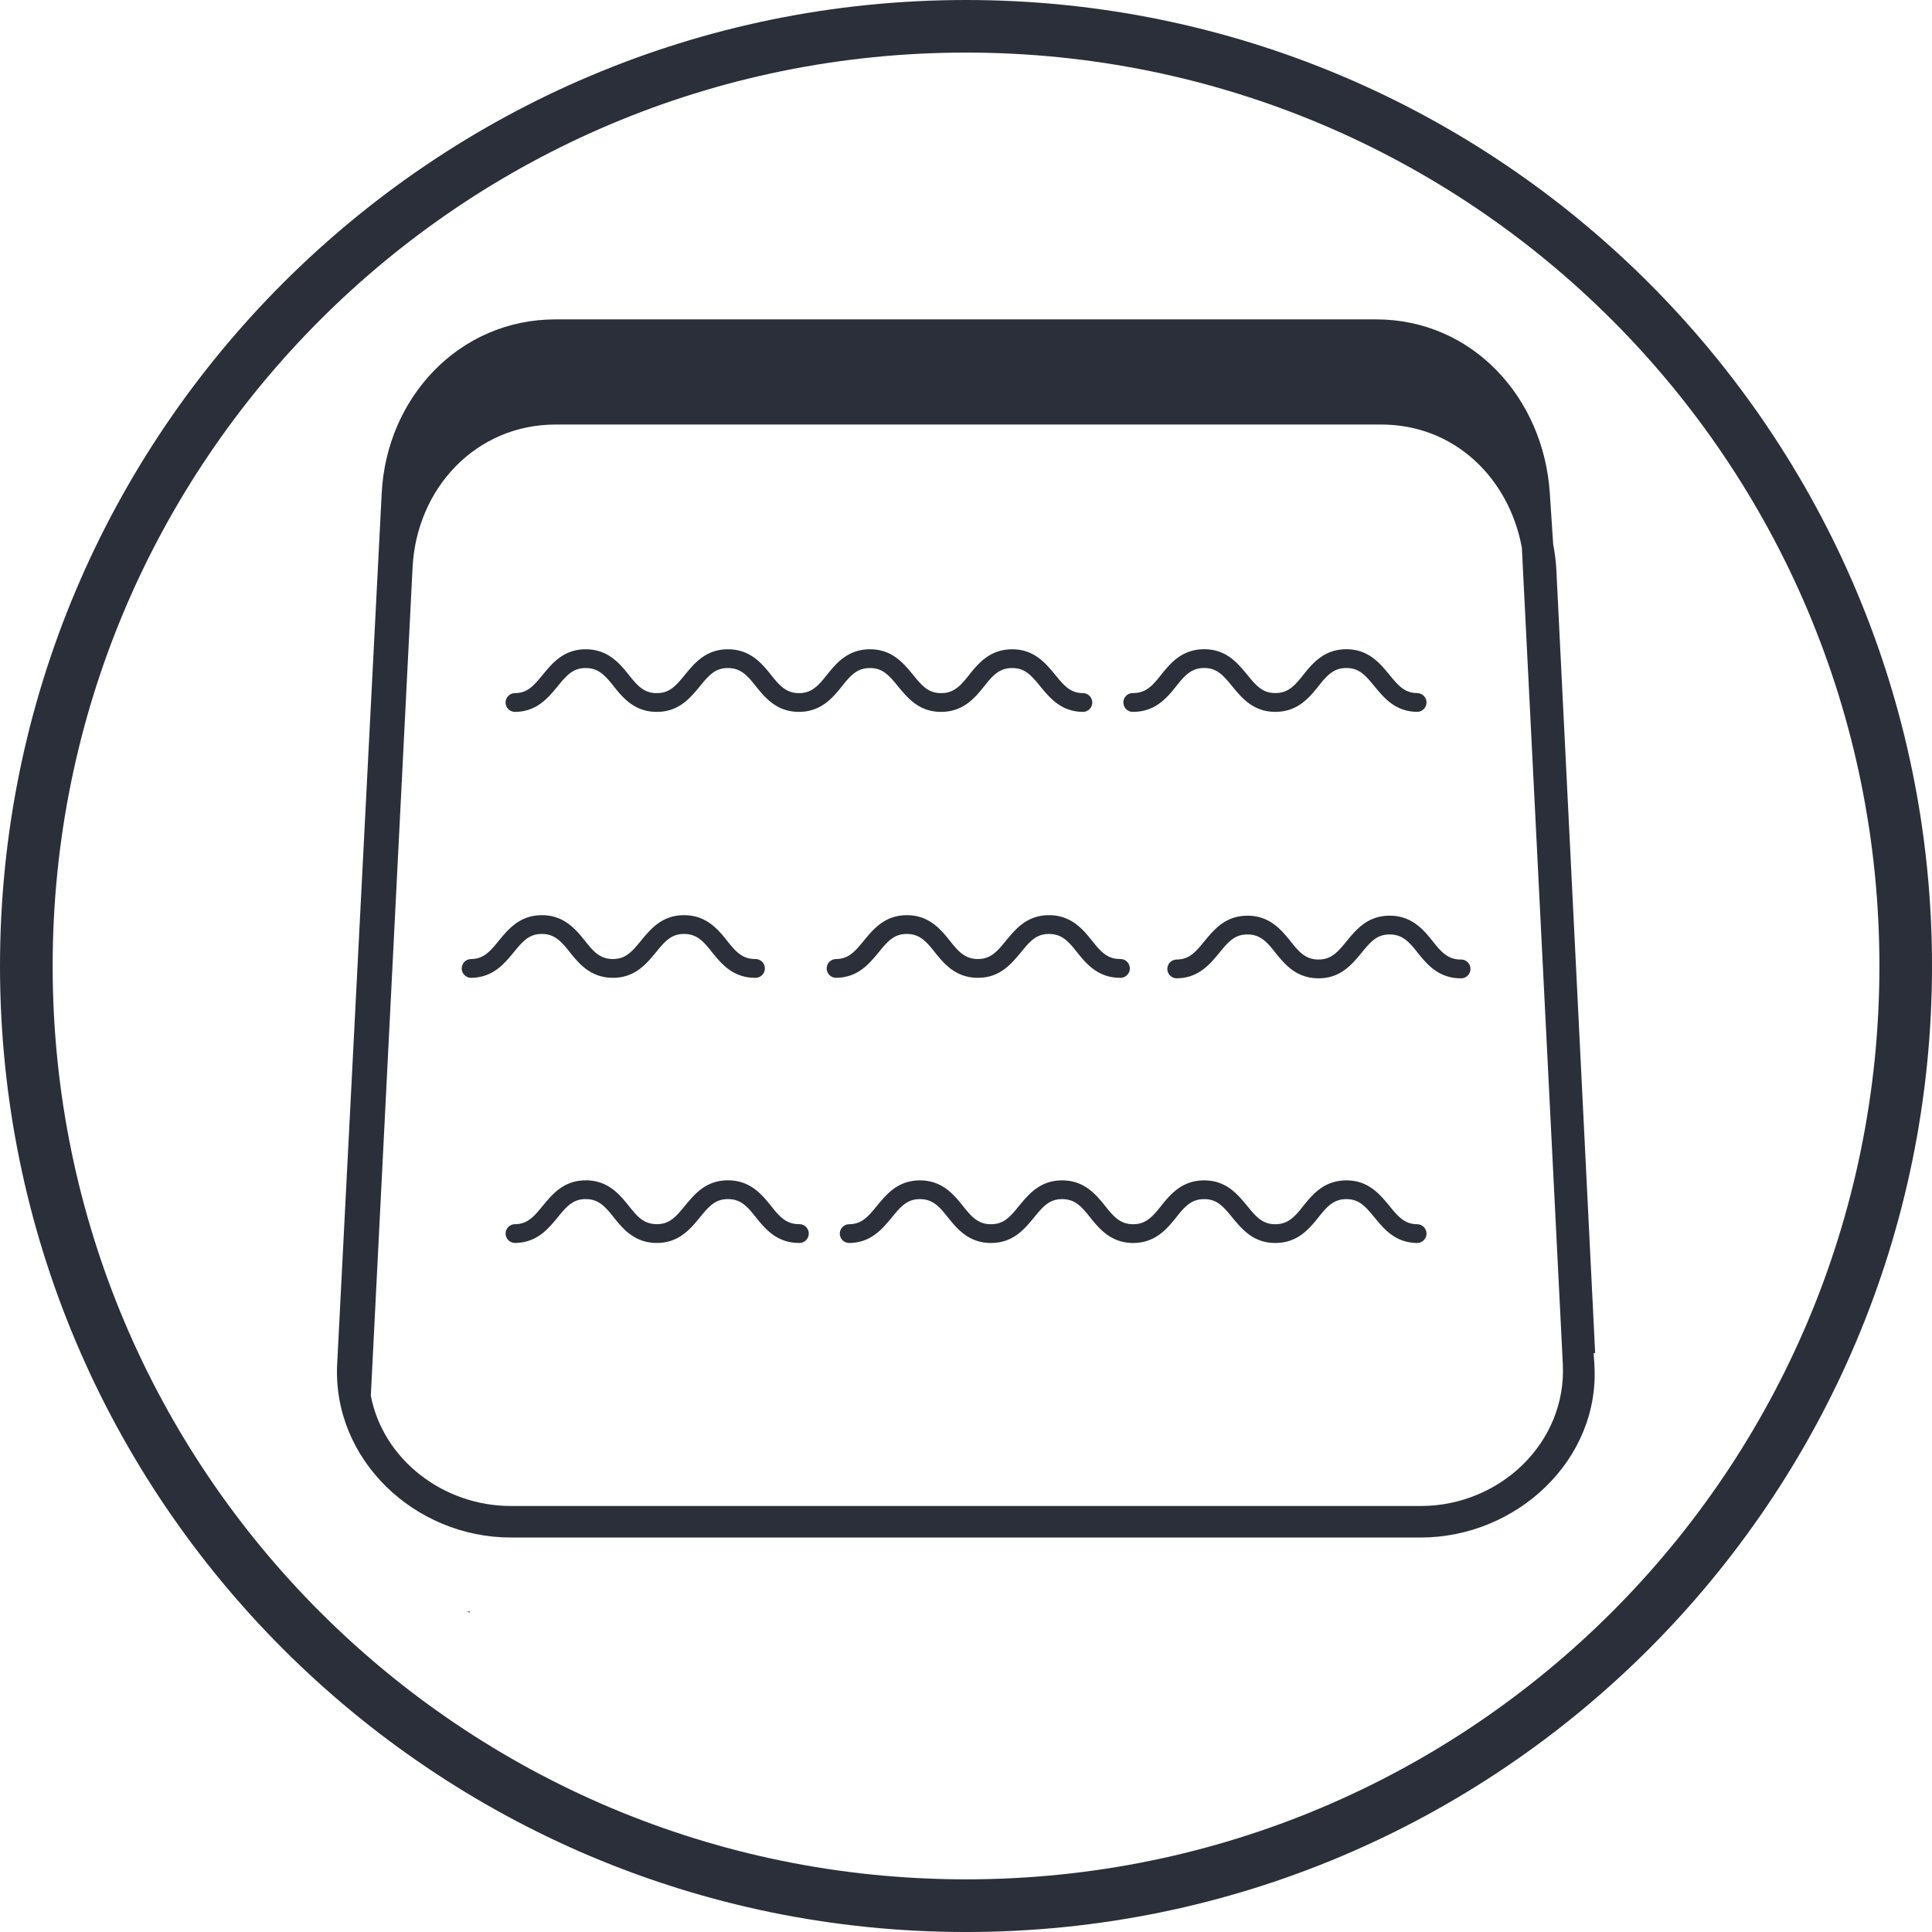
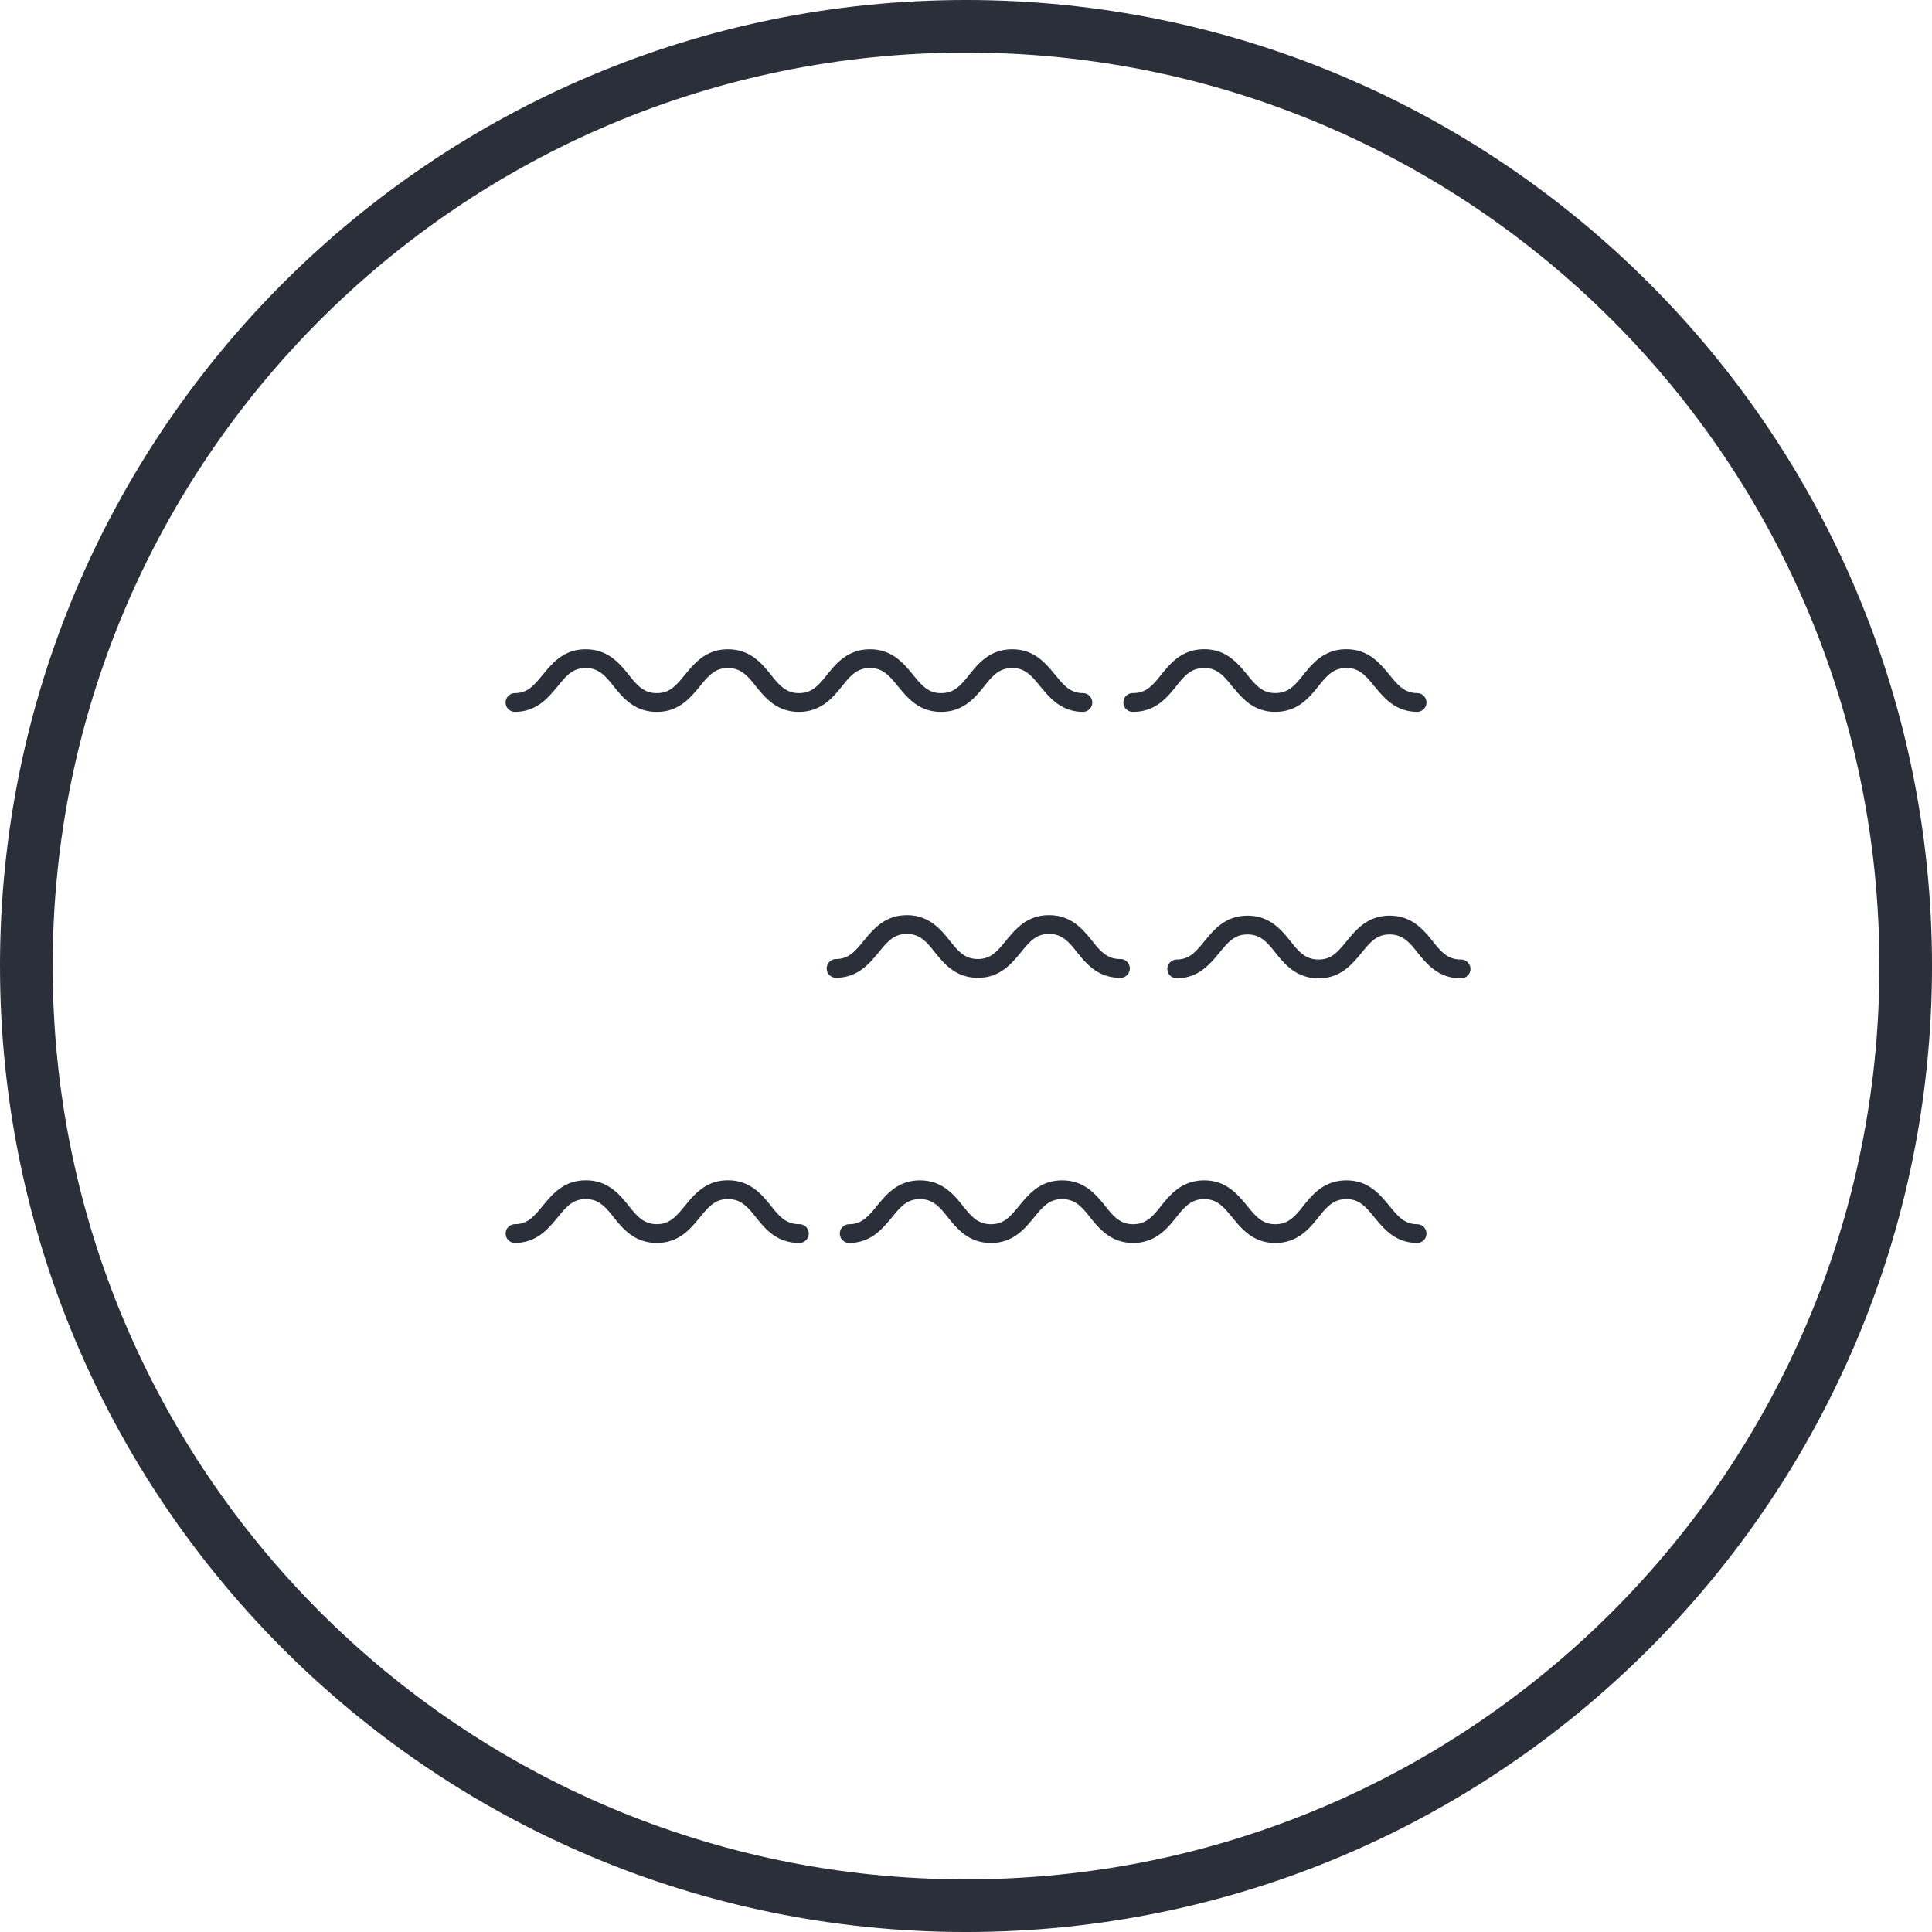
<svg xmlns="http://www.w3.org/2000/svg" xmlns:ns1="http://www.inkscape.org/namespaces/inkscape" xmlns:ns2="http://sodipodi.sourceforge.net/DTD/sodipodi-0.dtd" width="183.583mm" height="183.583mm" viewBox="0 0 183.583 183.583" id="svg1" ns1:version="1.3 (0e150ed, 2023-07-21)" ns2:docname="swimming.svg">
  <defs id="defs1" />
  <g ns1:label="Calque 1" ns1:groupmode="layer" id="layer1" transform="translate(-455.877,-339.725)">
    <path style="color:#000000;fill:#2b2f39;fill-opacity:1;fill-rule:evenodd;stroke-width:3.37;stroke-linecap:round;stroke-linejoin:round;-inkscape-stroke:none;paint-order:stroke fill markers" d="m 547.669,339.725 c -50.666,0 -91.792,41.125 -91.792,91.792 0,50.666 41.125,91.792 91.792,91.792 50.666,0 91.792,-41.126 91.792,-91.792 0,-50.666 -41.126,-91.792 -91.792,-91.792 z m 0,4.996 c 47.964,0 86.795,38.832 86.795,86.795 0,47.964 -38.832,86.789 -86.795,86.789 -47.964,0 -86.789,-38.825 -86.789,-86.789 0,-47.964 38.825,-86.795 86.789,-86.795 z" id="path17-56-85-8-3-0" ns1:export-filename="douche.png" ns1:export-xdpi="96" ns1:export-ydpi="96" />
    <g id="g88" transform="matrix(3.37,0,0,3.37,650.222,424.503)" style="fill:#ffffff">
      <g id="g12-8-6" transform="matrix(-1,0,0,1,480.907,199.037)" style="fill:#ffffff">
        <path id="path1-1-3-9-7" style="fill:#2b2f39;fill-opacity:1;stroke-width:0.088" d="m 510.037,-205.886 c -0.627,0 -0.945,0.397 -1.21,0.715 -0.265,0.327 -0.442,0.521 -0.795,0.521 v 6.9e-4 a 0.265,0.265 0 0 0 -0.254,0.264 0.265,0.265 0 0 0 0.254,0.264 v 8.5e-4 c 0.003,0 0.005,-3.2e-4 0.008,-3.3e-4 a 0.265,0.265 0 0 0 0.002,1.7e-4 0.265,0.265 0 0 0 0.006,-5.2e-4 c 0.615,-0.008 0.93,-0.4 1.193,-0.715 0.265,-0.327 0.442,-0.521 0.795,-0.521 0.353,0 0.539,0.194 0.795,0.521 0.256,0.318 0.583,0.715 1.21,0.715 0.627,0 0.945,-0.397 1.21,-0.715 0.265,-0.327 0.442,-0.521 0.795,-0.521 0.353,0 0.539,0.194 0.795,0.521 0.256,0.317 0.582,0.713 1.206,0.715 v 1.6e-4 h 0.002 0.002 v -1.6e-4 c 0.624,-0.002 0.951,-0.398 1.206,-0.715 0.256,-0.327 0.442,-0.521 0.795,-0.521 0.353,0 0.53,0.194 0.795,0.521 0.265,0.318 0.583,0.715 1.21,0.715 0.627,0 0.954,-0.397 1.21,-0.715 0.256,-0.327 0.442,-0.521 0.795,-0.521 0.353,0 0.53,0.194 0.795,0.521 0.262,0.315 0.577,0.707 1.193,0.715 a 0.265,0.265 0 0 0 0.006,5.2e-4 0.265,0.265 0 0 0 0.002,-1.7e-4 c 0.003,1e-5 0.006,3.3e-4 0.008,3.3e-4 v -8.5e-4 a 0.265,0.265 0 0 0 0.254,-0.264 0.265,0.265 0 0 0 -0.254,-0.264 v -6.9e-4 c -0.353,0 -0.53,-0.194 -0.795,-0.521 -0.265,-0.318 -0.583,-0.715 -1.21,-0.715 -0.627,0 -0.954,0.397 -1.21,0.715 -0.256,0.327 -0.442,0.521 -0.795,0.521 -0.353,0 -0.53,-0.194 -0.795,-0.521 -0.265,-0.318 -0.583,-0.715 -1.21,-0.715 -0.627,0 -0.954,0.397 -1.21,0.715 -0.256,0.326 -0.441,0.52 -0.793,0.521 -0.352,-7.2e-4 -0.537,-0.195 -0.793,-0.521 -0.256,-0.318 -0.583,-0.715 -1.21,-0.715 -0.627,0 -0.945,0.397 -1.21,0.715 -0.265,0.327 -0.442,0.521 -0.795,0.521 -0.353,0 -0.539,-0.194 -0.795,-0.521 -0.256,-0.318 -0.583,-0.715 -1.21,-0.715 z" />
        <path id="path1-1-8-4-1-4-5" style="fill:#2b2f39;fill-opacity:1;stroke-width:0.088" d="m 500.613,-205.887 c -0.627,0 -0.945,0.397 -1.21,0.715 -0.265,0.327 -0.442,0.521 -0.795,0.521 v 6.9e-4 a 0.265,0.265 0 0 0 -0.254,0.264 0.265,0.265 0 0 0 0.254,0.264 v 8.6e-4 c 0.003,0 0.005,-3.3e-4 0.008,-3.4e-4 a 0.265,0.265 0 0 0 0.002,1.7e-4 0.265,0.265 0 0 0 0.006,-5.2e-4 c 0.615,-0.008 0.93,-0.4 1.193,-0.715 0.265,-0.327 0.442,-0.521 0.795,-0.521 0.353,0 0.539,0.194 0.795,0.521 0.256,0.318 0.583,0.715 1.21,0.715 0.627,0 0.945,-0.397 1.21,-0.715 0.265,-0.327 0.442,-0.521 0.795,-0.521 0.353,0 0.539,0.194 0.795,0.521 0.256,0.318 0.583,0.715 1.21,0.715 a 0.265,0.265 0 0 0 0.009,6.9e-4 0.265,0.265 0 0 0 0.265,-0.265 0.265,0.265 0 0 0 -0.265,-0.265 0.265,0.265 0 0 0 -0.009,6.9e-4 v -0.001 c -0.353,0 -0.539,-0.194 -0.795,-0.521 -0.256,-0.318 -0.583,-0.715 -1.21,-0.715 -0.627,0 -0.945,0.397 -1.21,0.715 -0.265,0.327 -0.442,0.521 -0.795,0.521 -0.353,0 -0.539,-0.194 -0.795,-0.521 -0.256,-0.318 -0.583,-0.715 -1.21,-0.715 z" />
      </g>
      <g id="g12-8-6-2" transform="translate(-520.158,214.012)" style="fill:#ffffff">
        <path id="path1-1-3-9-7-97" style="fill:#2b2f39;fill-opacity:1;stroke-width:0.088" d="m 488.428,-205.886 c -0.627,0 -0.945,0.397 -1.21,0.715 -0.265,0.327 -0.442,0.521 -0.795,0.521 v 6.9e-4 a 0.265,0.265 0 0 0 -0.254,0.264 0.265,0.265 0 0 0 0.254,0.264 v 8.5e-4 c 0.003,0 0.005,-3.2e-4 0.008,-3.3e-4 a 0.265,0.265 0 0 0 0.002,1.7e-4 0.265,0.265 0 0 0 0.006,-5.2e-4 c 0.615,-0.008 0.93,-0.4 1.193,-0.715 0.265,-0.327 0.442,-0.521 0.795,-0.521 0.353,0 0.539,0.194 0.795,0.521 0.256,0.318 0.583,0.715 1.21,0.715 0.627,0 0.945,-0.397 1.21,-0.715 0.265,-0.327 0.442,-0.521 0.795,-0.521 0.353,0 0.539,0.194 0.795,0.521 0.256,0.317 0.582,0.713 1.206,0.715 v 1.6e-4 h 0.002 0.002 v -1.6e-4 c 0.624,-0.002 0.951,-0.398 1.206,-0.715 0.256,-0.327 0.442,-0.521 0.795,-0.521 0.353,0 0.53,0.194 0.795,0.521 0.265,0.318 0.583,0.715 1.21,0.715 0.627,0 0.954,-0.397 1.21,-0.715 0.256,-0.327 0.442,-0.521 0.795,-0.521 0.353,0 0.53,0.194 0.795,0.521 0.262,0.315 0.577,0.707 1.193,0.715 a 0.265,0.265 0 0 0 0.006,5.2e-4 0.265,0.265 0 0 0 0.002,-1.7e-4 c 0.003,1e-5 0.006,3.3e-4 0.008,3.3e-4 v -8.5e-4 a 0.265,0.265 0 0 0 0.254,-0.264 0.265,0.265 0 0 0 -0.254,-0.264 v -6.9e-4 c -0.353,0 -0.53,-0.194 -0.795,-0.521 -0.265,-0.318 -0.583,-0.715 -1.21,-0.715 -0.627,0 -0.954,0.397 -1.21,0.715 -0.256,0.327 -0.442,0.521 -0.795,0.521 -0.353,0 -0.53,-0.194 -0.795,-0.521 -0.265,-0.318 -0.583,-0.715 -1.21,-0.715 -0.627,0 -0.954,0.397 -1.21,0.715 -0.256,0.326 -0.441,0.52 -0.793,0.521 -0.352,-7.2e-4 -0.537,-0.195 -0.793,-0.521 -0.256,-0.318 -0.583,-0.715 -1.21,-0.715 -0.627,0 -0.945,0.397 -1.21,0.715 -0.265,0.327 -0.442,0.521 -0.795,0.521 -0.353,0 -0.539,-0.194 -0.795,-0.521 -0.256,-0.318 -0.583,-0.715 -1.21,-0.715 z" />
        <path id="path1-1-8-4-1-4-5-3" style="fill:#2b2f39;fill-opacity:1;stroke-width:0.088" d="m 479.005,-205.887 c -0.627,0 -0.945,0.397 -1.21,0.715 -0.265,0.327 -0.442,0.521 -0.795,0.521 v 6.9e-4 a 0.265,0.265 0 0 0 -0.254,0.264 0.265,0.265 0 0 0 0.254,0.264 v 8.6e-4 c 0.003,0 0.005,-3.3e-4 0.008,-3.4e-4 a 0.265,0.265 0 0 0 0.002,1.7e-4 0.265,0.265 0 0 0 0.006,-5.2e-4 c 0.615,-0.008 0.93,-0.4 1.193,-0.715 0.265,-0.327 0.442,-0.521 0.795,-0.521 0.353,0 0.539,0.194 0.795,0.521 0.256,0.318 0.583,0.715 1.21,0.715 0.627,0 0.945,-0.397 1.21,-0.715 0.265,-0.327 0.442,-0.521 0.795,-0.521 0.353,0 0.539,0.194 0.795,0.521 0.256,0.318 0.583,0.715 1.21,0.715 a 0.265,0.265 0 0 0 0.009,6.9e-4 0.265,0.265 0 0 0 0.265,-0.265 0.265,0.265 0 0 0 -0.265,-0.265 0.265,0.265 0 0 0 -0.009,6.9e-4 v -0.001 c -0.353,0 -0.539,-0.194 -0.795,-0.521 -0.256,-0.318 -0.583,-0.715 -1.21,-0.715 -0.627,0 -0.945,0.397 -1.21,0.715 -0.265,0.327 -0.442,0.521 -0.795,0.521 -0.353,0 -0.539,-0.194 -0.795,-0.521 -0.256,-0.318 -0.583,-0.715 -1.21,-0.715 z" />
      </g>
      <g id="g16-7-4-5" transform="translate(-538.632,195.105)" style="fill:#ffffff">
        <g id="g13-9-0-2" transform="translate(-7.563,0.133)">
-           <path id="path1-1-8-4-2-2-4-66-6-0" style="fill:#2b2f39;fill-opacity:1;stroke-width:0.088" d="m 503.804,-194.589 c -0.627,0 -0.945,0.397 -1.21,0.715 -0.265,0.327 -0.442,0.521 -0.795,0.521 v 6.9e-4 a 0.265,0.265 0 0 0 -0.254,0.264 0.265,0.265 0 0 0 0.254,0.264 v 8.6e-4 c 0.003,0 0.005,-3.3e-4 0.008,-3.5e-4 a 0.265,0.265 0 0 0 0.002,1.7e-4 0.265,0.265 0 0 0 0.006,-5.1e-4 c 0.615,-0.008 0.93,-0.4 1.193,-0.715 0.265,-0.327 0.442,-0.521 0.795,-0.521 0.353,0 0.539,0.194 0.795,0.521 0.256,0.318 0.583,0.715 1.21,0.715 0.627,0 0.945,-0.397 1.21,-0.715 0.265,-0.327 0.442,-0.521 0.795,-0.521 0.353,0 0.539,0.194 0.795,0.521 0.256,0.318 0.583,0.715 1.21,0.715 a 0.265,0.265 0 0 0 0.009,6.9e-4 0.265,0.265 0 0 0 0.265,-0.265 0.265,0.265 0 0 0 -0.265,-0.265 0.265,0.265 0 0 0 -0.009,6.9e-4 v -0.001 c -0.353,0 -0.539,-0.194 -0.795,-0.521 -0.256,-0.318 -0.583,-0.715 -1.21,-0.715 -0.627,0 -0.945,0.397 -1.21,0.715 -0.265,0.327 -0.442,0.521 -0.795,0.521 -0.353,0 -0.539,-0.194 -0.795,-0.521 -0.256,-0.318 -0.583,-0.715 -1.21,-0.715 z" />
          <path id="path1-1-8-4-9-5-0-6-8-6-5-7" style="fill:#2b2f39;fill-opacity:1;stroke-width:0.088" d="m 514.095,-194.589 c -0.627,0 -0.945,0.397 -1.21,0.715 -0.265,0.327 -0.442,0.521 -0.795,0.521 v 6.8e-4 a 0.265,0.265 0 0 0 -0.254,0.264 0.265,0.265 0 0 0 0.254,0.264 v 8.5e-4 c 0.003,0 0.005,-3.2e-4 0.008,-3.3e-4 a 0.265,0.265 0 0 0 0.002,1.7e-4 0.265,0.265 0 0 0 0.006,-5.2e-4 c 0.615,-0.008 0.93,-0.4 1.193,-0.715 0.265,-0.327 0.442,-0.521 0.795,-0.521 0.353,0 0.539,0.194 0.795,0.521 0.256,0.318 0.583,0.715 1.21,0.715 0.627,0 0.945,-0.397 1.21,-0.715 0.265,-0.327 0.442,-0.521 0.795,-0.521 0.353,0 0.539,0.194 0.795,0.521 0.256,0.318 0.583,0.715 1.21,0.715 a 0.265,0.265 0 0 0 0.009,7e-4 0.265,0.265 0 0 0 0.265,-0.265 0.265,0.265 0 0 0 -0.265,-0.265 0.265,0.265 0 0 0 -0.009,6.9e-4 v -0.001 c -0.353,0 -0.539,-0.194 -0.795,-0.521 -0.256,-0.318 -0.583,-0.715 -1.21,-0.715 -0.627,0 -0.945,0.397 -1.21,0.715 -0.265,0.327 -0.442,0.521 -0.795,0.521 -0.353,0 -0.539,-0.194 -0.795,-0.521 -0.256,-0.318 -0.583,-0.715 -1.21,-0.715 z" />
        </g>
        <g id="g13-0-6-3-7" transform="translate(12.909,0.723)" style="fill:#ffffff">
          <path id="path1-1-8-4-2-2-4-6-7-8-9" style="fill:#2b2f39;fill-opacity:1;stroke-width:0.088" d="m 503.228,-195.165 c -0.627,0 -0.945,0.397 -1.21,0.715 -0.265,0.327 -0.442,0.521 -0.795,0.521 v 6.9e-4 a 0.265,0.265 0 0 0 -0.254,0.264 0.265,0.265 0 0 0 0.254,0.264 v 8.6e-4 c 0.003,0 0.005,-3.3e-4 0.008,-3.5e-4 a 0.265,0.265 0 0 0 0.002,1.7e-4 0.265,0.265 0 0 0 0.006,-5.1e-4 c 0.615,-0.008 0.93,-0.4 1.193,-0.715 0.265,-0.327 0.442,-0.521 0.795,-0.521 0.353,0 0.539,0.194 0.795,0.521 0.256,0.318 0.583,0.715 1.21,0.715 0.627,0 0.945,-0.397 1.21,-0.715 0.265,-0.327 0.442,-0.521 0.795,-0.521 0.353,0 0.539,0.194 0.795,0.521 0.256,0.318 0.583,0.715 1.21,0.715 a 0.265,0.265 0 0 0 0.009,6.9e-4 0.265,0.265 0 0 0 0.265,-0.265 0.265,0.265 0 0 0 -0.265,-0.265 0.265,0.265 0 0 0 -0.009,6.9e-4 v -0.001 c -0.353,0 -0.539,-0.194 -0.795,-0.521 -0.256,-0.318 -0.583,-0.715 -1.21,-0.715 -0.627,0 -0.945,0.397 -1.21,0.715 -0.265,0.327 -0.442,0.521 -0.795,0.521 -0.353,0 -0.539,-0.194 -0.795,-0.521 -0.256,-0.318 -0.583,-0.715 -1.21,-0.715 z" />
        </g>
      </g>
-       <path id="rect27-4-73" style="color:#000000;fill:#2b2f39;fill-opacity:1;fill-rule:evenodd;stroke-width:0.89;stroke-linecap:round;stroke-linejoin:round;stroke-dasharray:none;paint-order:stroke fill markers" d="m -42.01,-16.151 c -2.705,0 -4.758,2.195 -4.896,4.896 l -1.256,24.555 c -0.138,2.701 2.192,4.896 4.896,4.896 h 25.656 c 2.705,0 5.074,-2.198 4.896,-4.896 l -0.02,-0.304 0.043,0.004 -1.098,-22.155 c -0.015,-0.224 -0.046,-0.442 -0.086,-0.658 l -0.095,-1.442 c -0.178,-2.699 -2.192,-4.896 -4.896,-4.896 z m 0.004,2.965 h 23.29 c 2.05,0 3.596,1.504 3.958,3.472 l 1.155,23.015 c 0.112,2.224 -1.779,4.006 -4.006,4.006 h -25.656 c -1.918,0 -3.609,-1.325 -3.948,-3.112 l 1.177,-23.35 c 0.113,-2.238 1.79,-4.031 4.031,-4.031 z m -2.416,33.468 c -0.03,8.1e-4 -0.06,0.002 -0.089,0.003 0.034,0.009 0.066,0.019 0.1,0.027 -0.005,-0.009 -0.006,-0.02 -0.011,-0.03 z" ns2:nodetypes="ssssssccccssscscssscsscccccc" />
    </g>
  </g>
</svg>